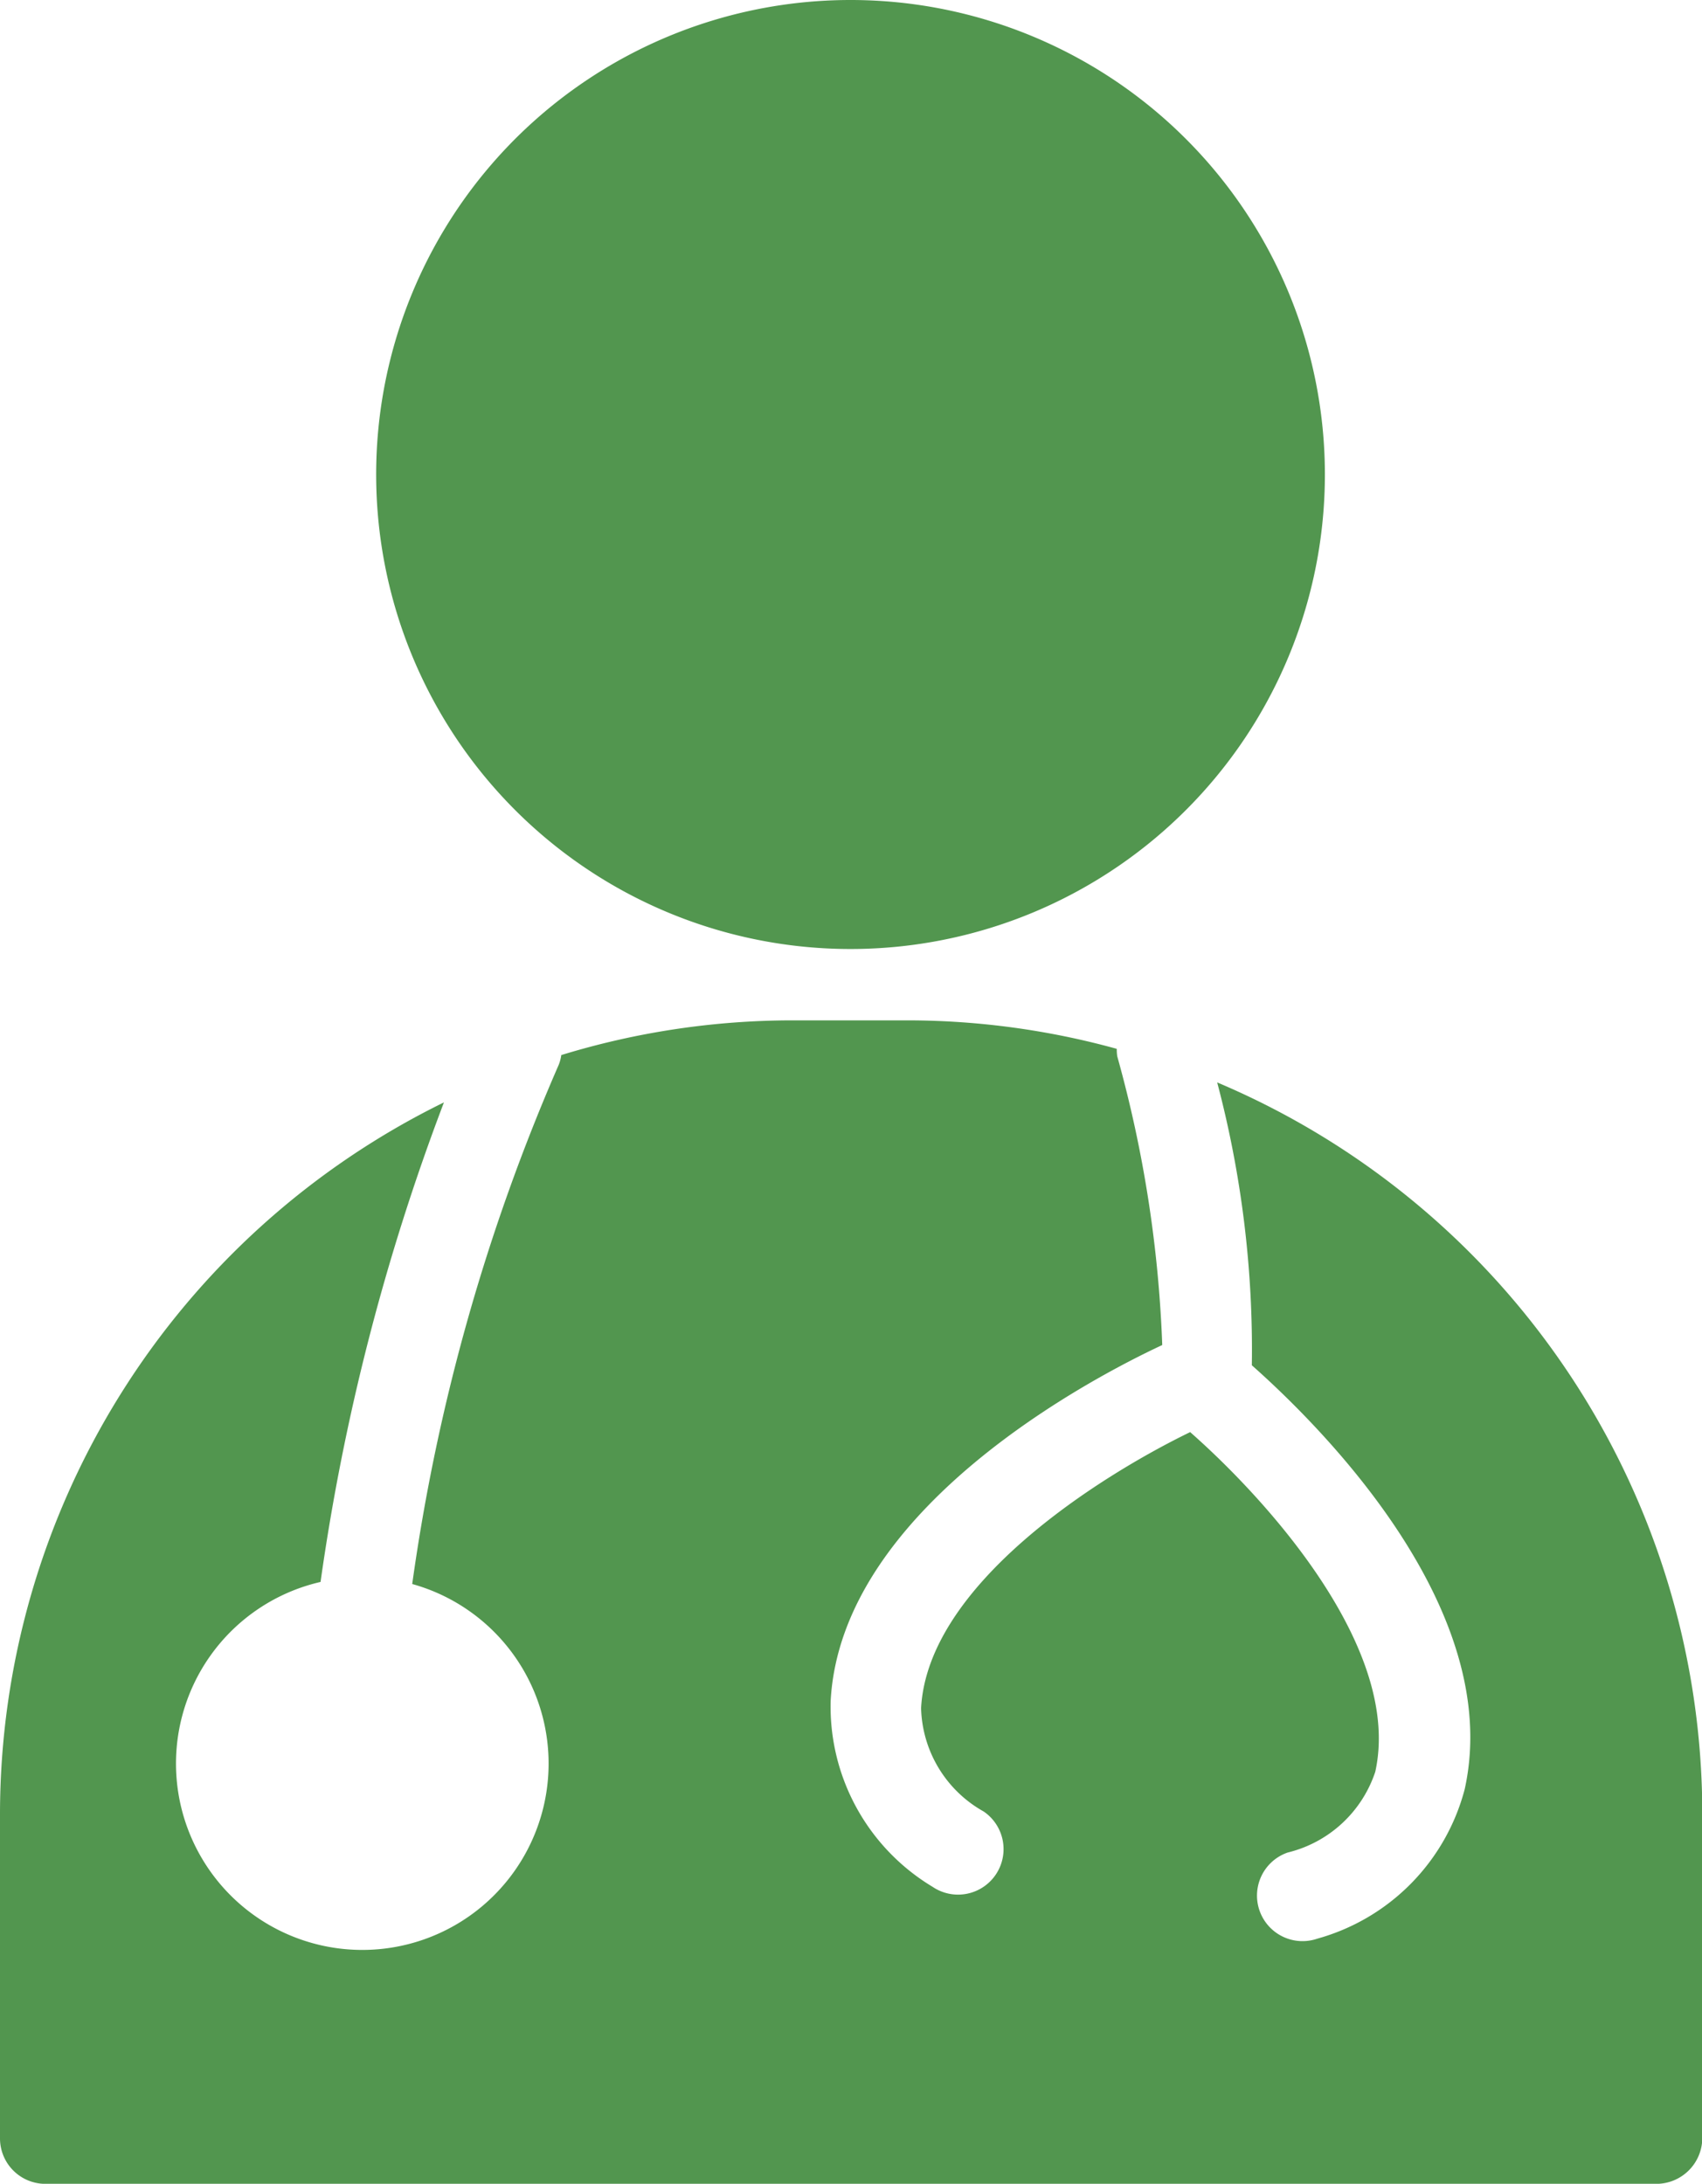
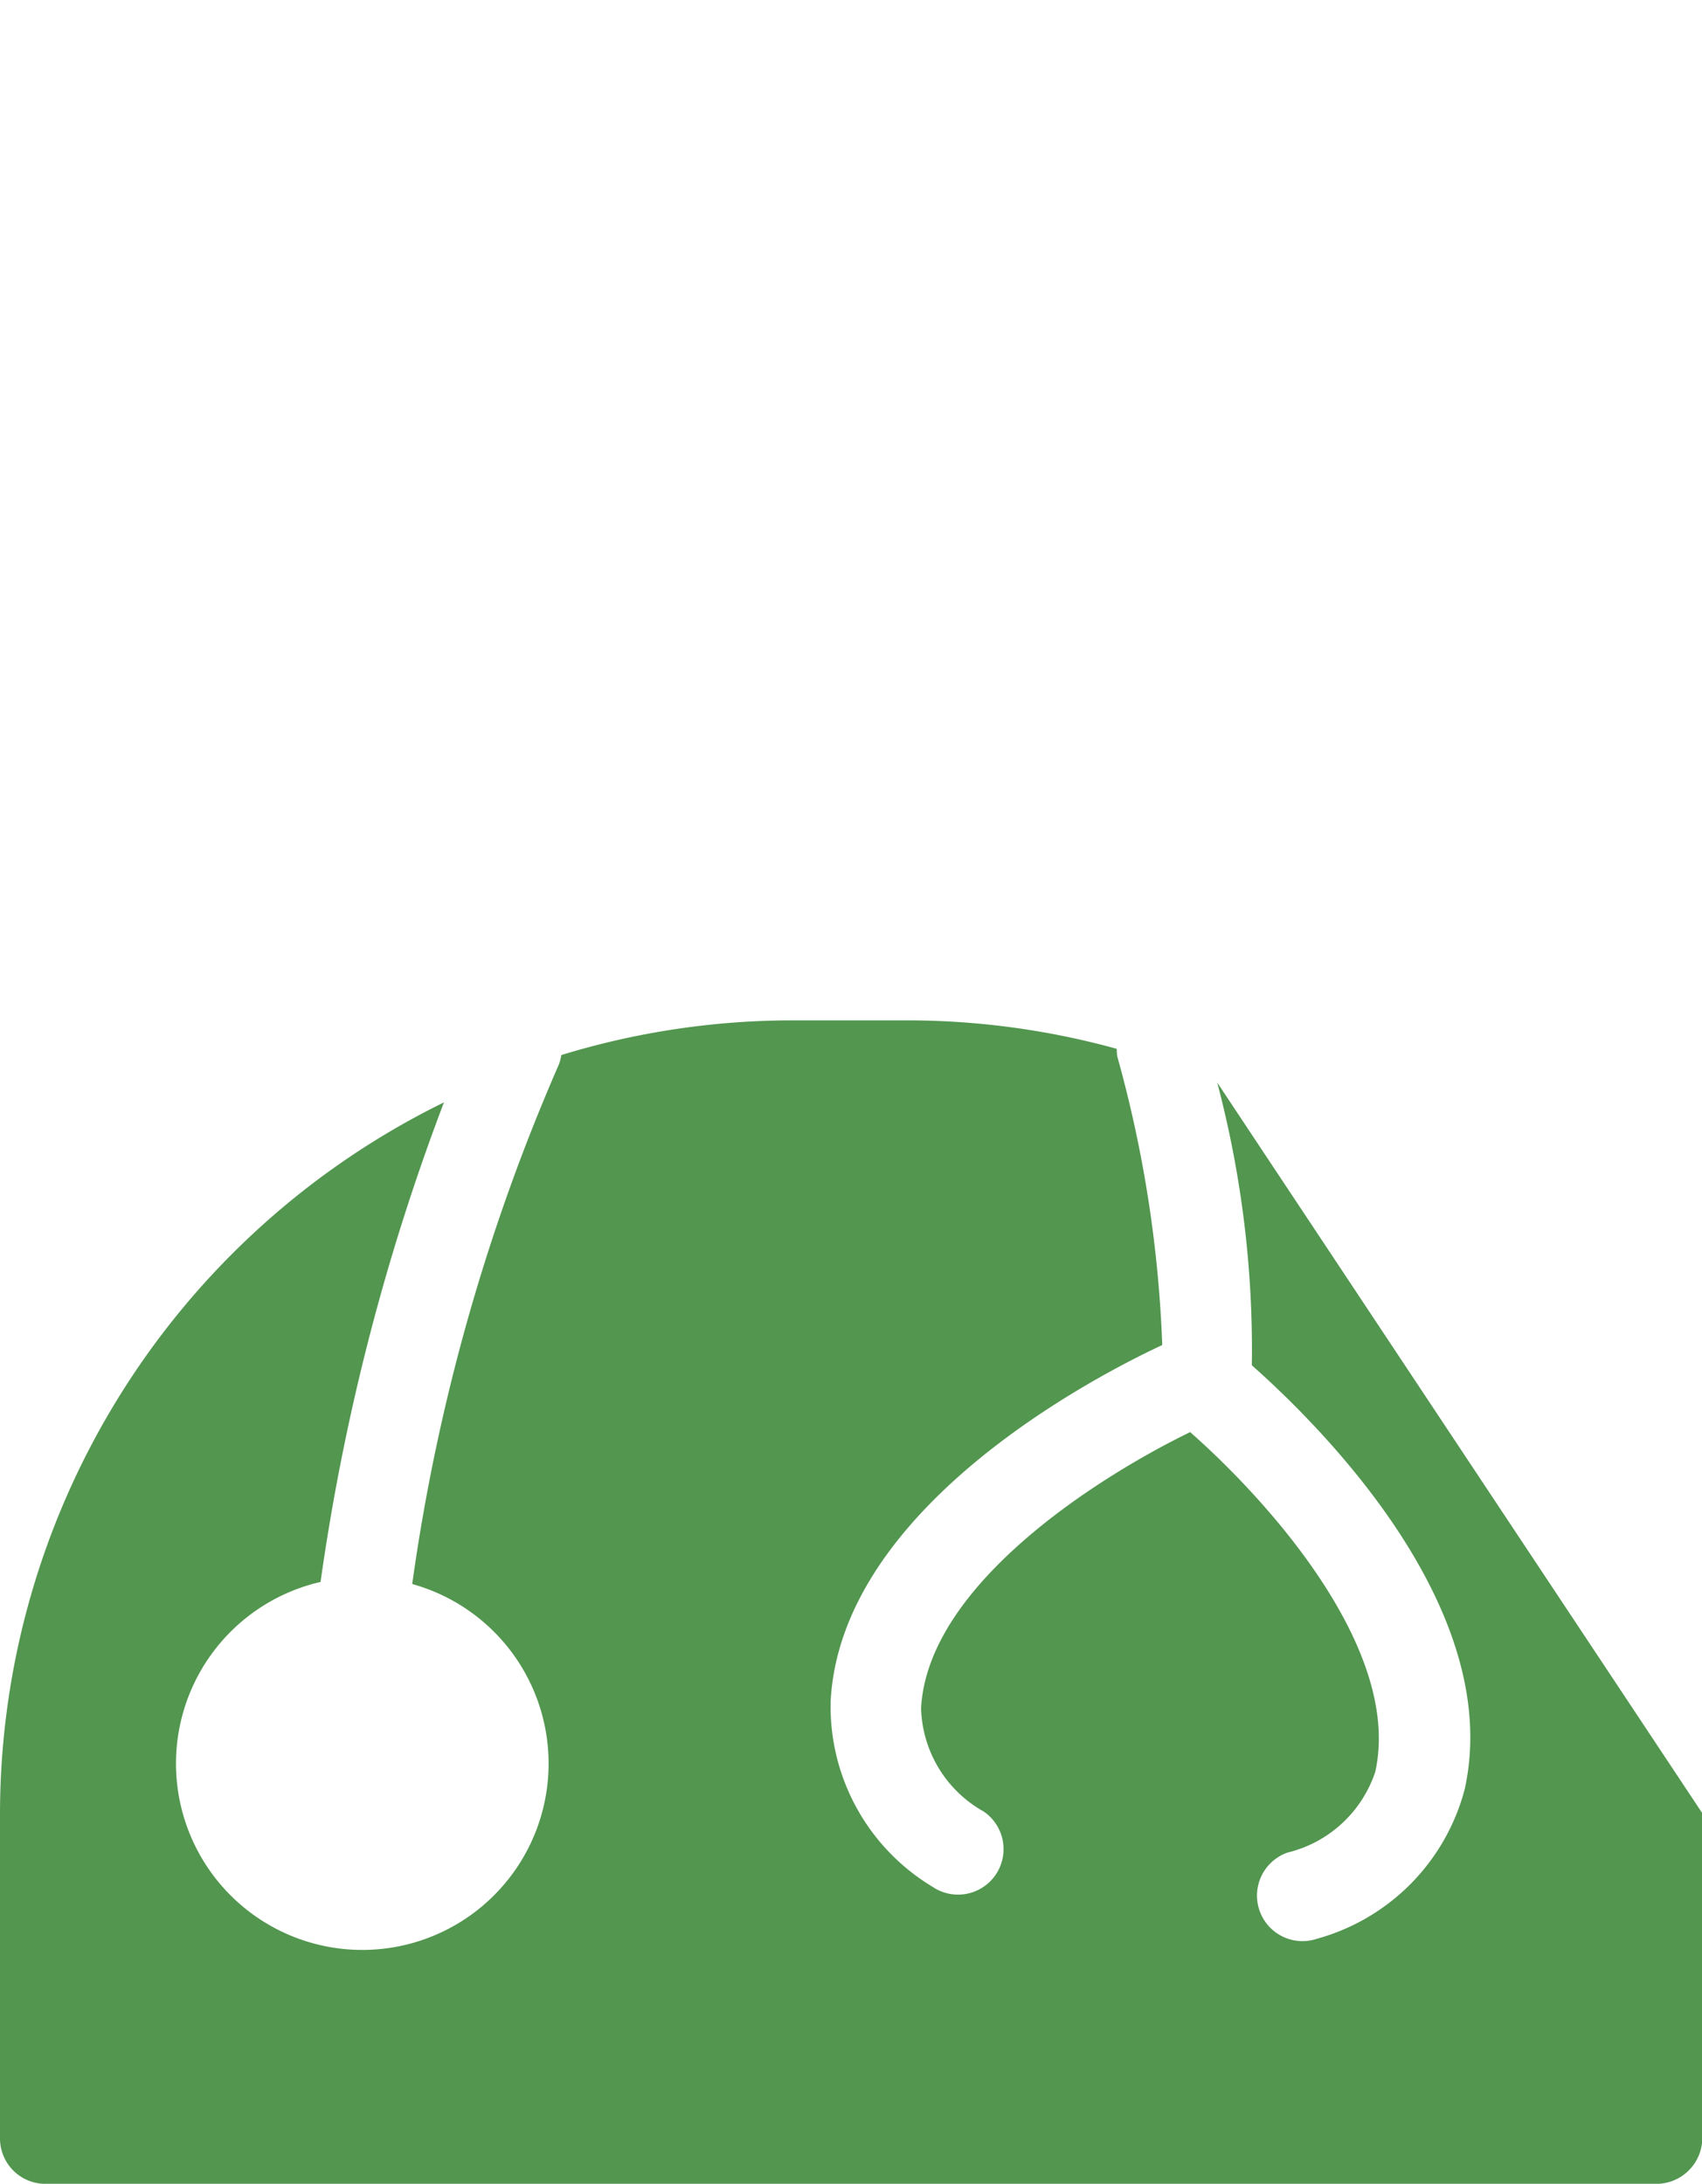
<svg xmlns="http://www.w3.org/2000/svg" width="28.704" height="36.818" viewBox="0 0 28.704 36.818">
  <g id="doctor_10_" data-name="doctor (10)" transform="translate(-5.291)">
-     <path id="Path_5102" data-name="Path 5102" d="M21.572,0a8,8,0,1,0,7.994,8A8,8,0,0,0,21.572,0Z" transform="translate(-1.931)" fill="#52964f" />
-     <path id="Path_5103" data-name="Path 5103" d="M25.819,23.474a17.6,17.6,0,0,1,.584,4.767c1.176,1.042,4.261,4.115,3.59,7.147a3.551,3.551,0,0,1-2.485,2.52.767.767,0,0,1-.5-1.452,2.072,2.072,0,0,0,1.477-1.362c.459-2.079-1.842-4.6-3.122-5.726-1.531.743-4.426,2.567-4.538,4.654a2.057,2.057,0,0,0,1.055,1.742.767.767,0,1,1-.863,1.269A3.545,3.545,0,0,1,19.3,33.9c.174-3.241,4.41-5.449,5.592-6a20.9,20.9,0,0,0-.759-4.869.855.855,0,0,1-.008-.125,13.292,13.292,0,0,0-3.5-.48H18.657a13.318,13.318,0,0,0-3.9.585.7.7,0,0,1-.043.164,33.366,33.366,0,0,0-2.471,8.754,3.142,3.142,0,1,1-1.546-.035,37.409,37.409,0,0,1,2.081-8.085A13.373,13.373,0,0,0,5.291,35.793v5.482a.766.766,0,0,0,.767.767h27.17A.776.776,0,0,0,34,41.264V35.793a13.392,13.392,0,0,0-8.177-12.319Z" transform="translate(0 -5.223)" fill="#52964f" />
+     <path id="Path_5103" data-name="Path 5103" d="M25.819,23.474a17.6,17.6,0,0,1,.584,4.767c1.176,1.042,4.261,4.115,3.59,7.147a3.551,3.551,0,0,1-2.485,2.52.767.767,0,0,1-.5-1.452,2.072,2.072,0,0,0,1.477-1.362c.459-2.079-1.842-4.6-3.122-5.726-1.531.743-4.426,2.567-4.538,4.654a2.057,2.057,0,0,0,1.055,1.742.767.767,0,1,1-.863,1.269A3.545,3.545,0,0,1,19.3,33.9c.174-3.241,4.41-5.449,5.592-6a20.9,20.9,0,0,0-.759-4.869.855.855,0,0,1-.008-.125,13.292,13.292,0,0,0-3.5-.48H18.657a13.318,13.318,0,0,0-3.9.585.7.7,0,0,1-.043.164,33.366,33.366,0,0,0-2.471,8.754,3.142,3.142,0,1,1-1.546-.035,37.409,37.409,0,0,1,2.081-8.085A13.373,13.373,0,0,0,5.291,35.793v5.482a.766.766,0,0,0,.767.767h27.17A.776.776,0,0,0,34,41.264V35.793Z" transform="translate(0 -5.223)" fill="#52964f" />
  </g>
</svg>